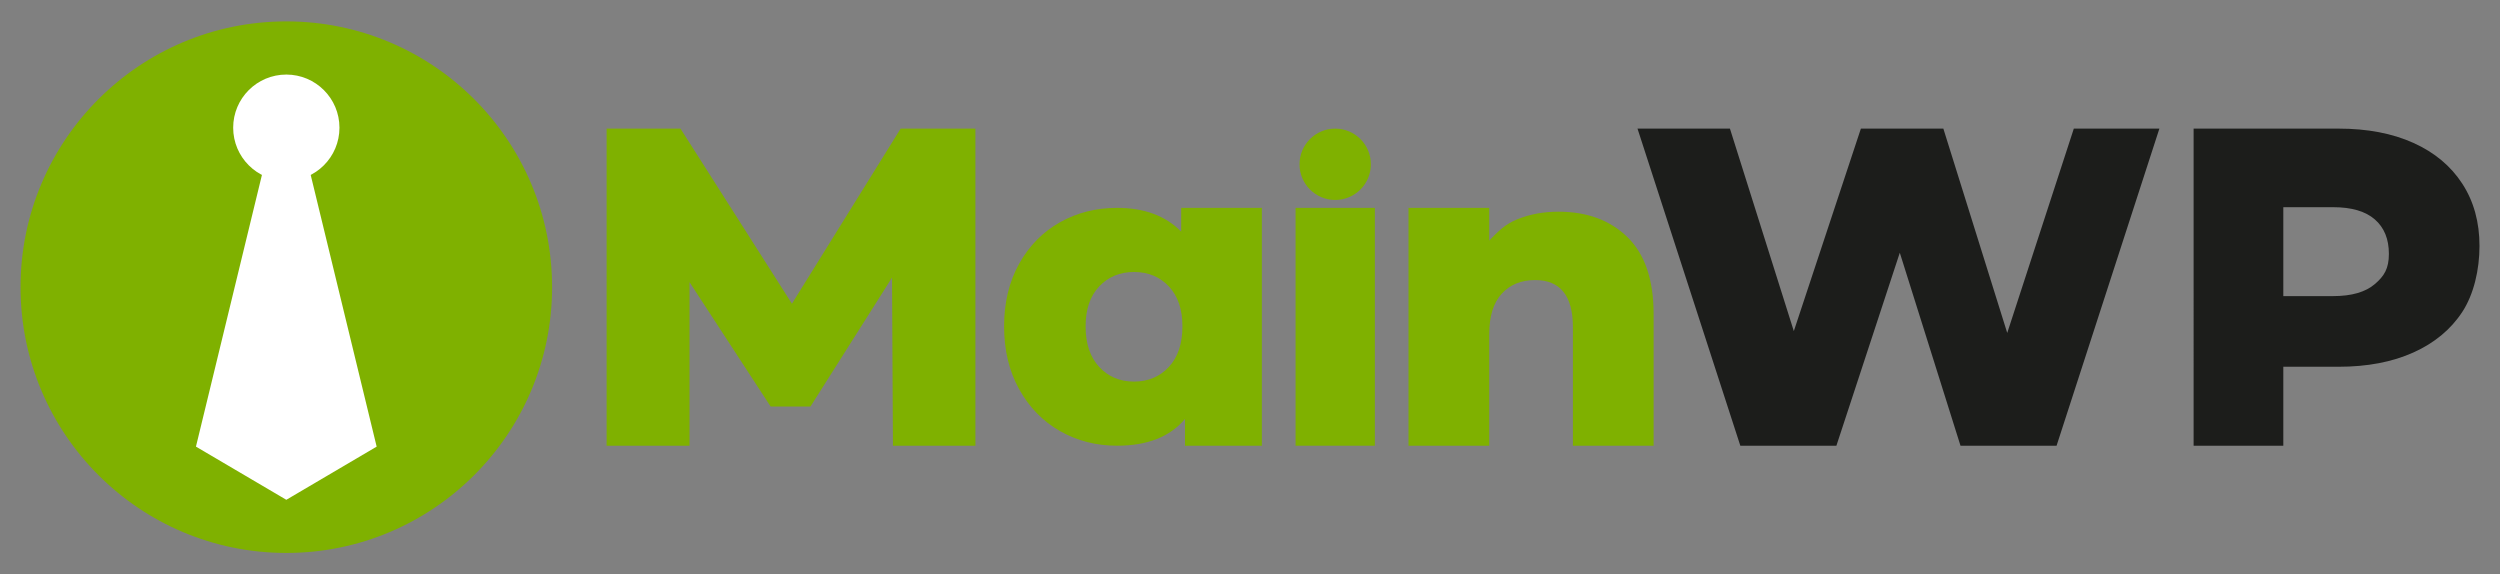
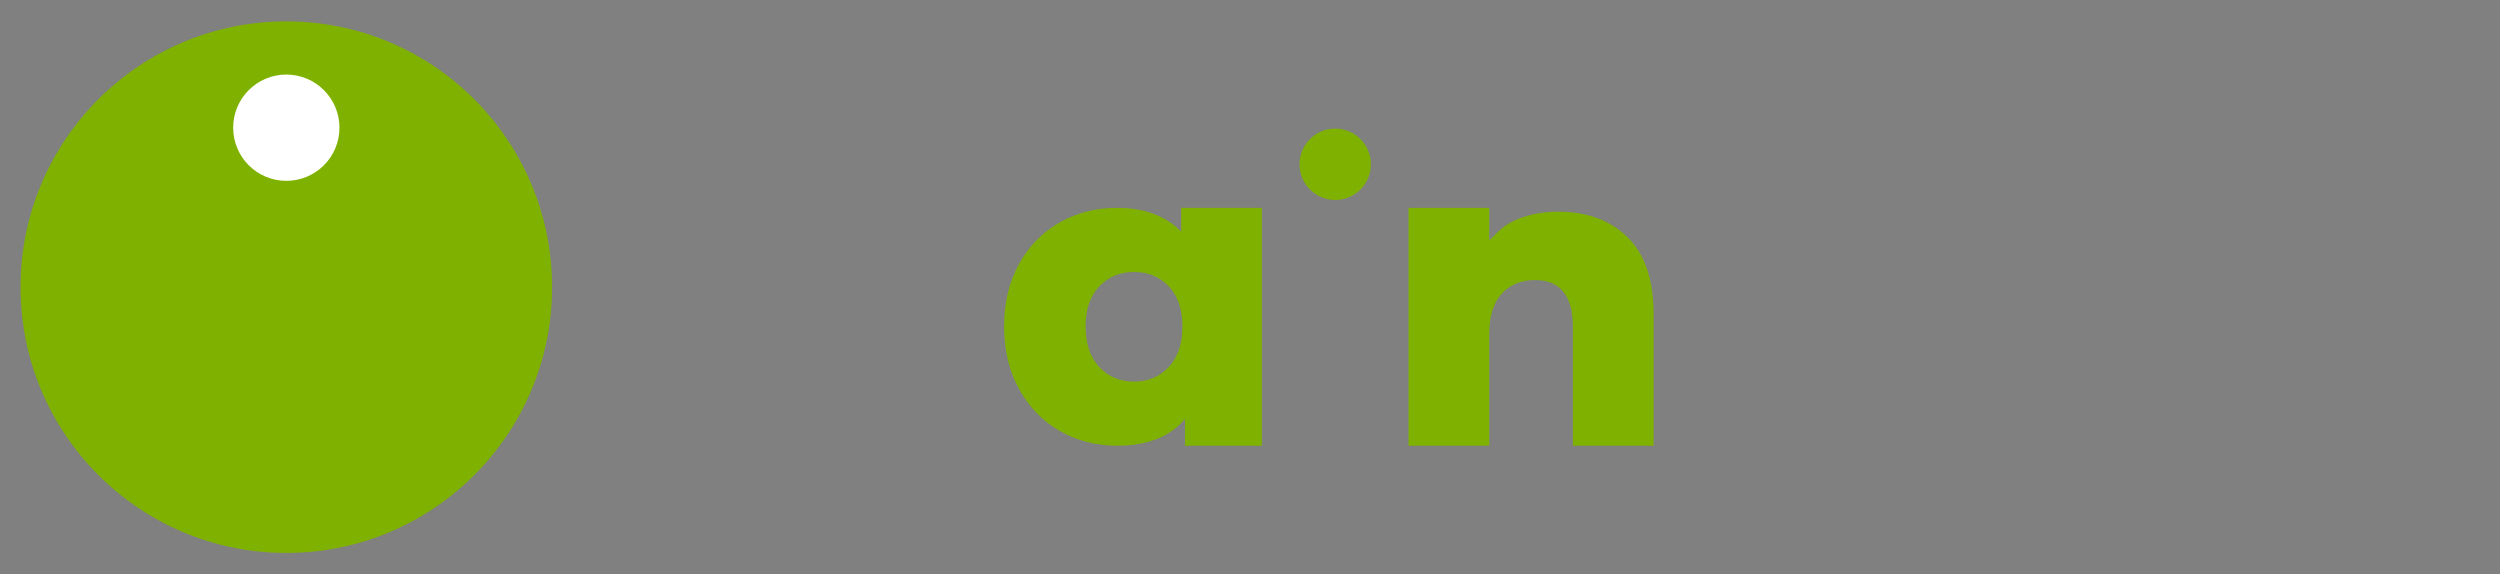
<svg xmlns="http://www.w3.org/2000/svg" id="Layer_1" x="0px" y="0px" viewBox="0 0 740 170" style="enable-background:new 0 0 740 170;" xml:space="preserve">
  <rect x="0" y="0" width="740" height="170" fill="#808080" stroke="none" />
  <style type="text/css">	.st0{fill:#7FB100;}	.st1{fill:#1C1D1B;}	.st2{fill:#FFFFFF;}</style>
  <g>
    <g>
-       <path class="st0" d="M264.31,131.93l-0.27-49.75l-24.14,38.15h-11.8l-24-36.81v48.41h-24.54V38.07h21.86l32.99,51.83l32.18-51.83   h22.13v93.87H264.31z" />
      <path class="st0" d="M373.51,61.53v70.4h-22.75v-7.92c-4.44,5.28-11.15,7.92-20.11,7.92c-6.2,0-11.84-1.45-16.91-4.34   c-5.07-2.89-9.09-7.02-12.07-12.38c-2.98-5.36-4.46-11.57-4.46-18.61s1.49-13.22,4.46-18.54c2.97-5.32,7-9.41,12.07-12.26   c5.07-2.85,10.7-4.27,16.91-4.27c8.05,0,14.37,2.35,18.98,7.04v-7.04H373.51z M345.98,108.61c2.68-2.89,4.02-6.89,4.02-12.01   c0-5.03-1.34-8.97-4.02-11.82c-2.68-2.85-6.12-4.27-10.31-4.27c-4.19,0-7.63,1.43-10.31,4.27c-2.68,2.85-4.02,6.79-4.02,11.82   c0,5.11,1.34,9.11,4.02,12.01c2.68,2.89,6.12,4.34,10.31,4.34C339.86,112.95,343.3,111.5,345.98,108.61z" />
      <path class="st0" d="M481.74,70.21c5.15,5.03,7.73,12.61,7.73,22.76v38.97h-23.89V96.86c0-9.3-3.73-13.96-11.19-13.96   c-4.11,0-7.4,1.34-9.87,4.02c-2.47,2.68-3.71,6.71-3.71,12.07v32.94h-23.89v-70.4h23.89v9.68c2.68-2.77,4.73-4.88,8.42-6.35   c3.69-1.47,7.71-2.2,12.07-2.2C469.78,62.66,476.59,65.18,481.74,70.21z" />
-       <path class="st1" d="M639.18,38.07l-30.44,93.87h-28.43l-17.97-57.13l-18.77,57.13h-28.43L484.7,38.07h27.36l18.91,59.94   l19.85-59.94h24.41l18.91,60.48l19.71-60.48H639.18z" />
-       <path class="st1" d="M714.35,42.29c6.26,2.82,11.08,6.84,14.48,12.07c3.4,5.23,5.1,11.38,5.1,18.44c0,7.06-1.7,14.36-5.1,19.54   c-3.4,5.19-8.23,9.19-14.48,12c-6.26,2.82-13.63,4.22-22.13,4.22h-16.36v23.37h-26.55V38.07h42.91   C700.71,38.07,708.09,39.47,714.35,42.29z M702.95,84.09c2.77-2.37,4.16-4.57,4.16-8.95c0-4.38-1.39-7.78-4.16-10.19   c-2.77-2.41-6.88-3.62-12.34-3.62h-14.75v26.32h14.75C696.06,87.65,700.18,86.46,702.95,84.09z" />
      <g>
        <circle class="st0" cx="395.22" cy="48.63" r="10.56" />
-         <rect x="383.49" y="61.53" class="st0" width="23.47" height="70.4" />
      </g>
    </g>
    <g>
      <circle class="st0" cx="84.75" cy="85" r="78.67" />
      <g>
        <circle class="st2" cx="84.75" cy="37.8" r="15.73" />
-         <polygon class="st2" points="111.49,132.2 84.75,147.94 58,132.2 84.75,22.06    " />
      </g>
    </g>
  </g>
</svg>